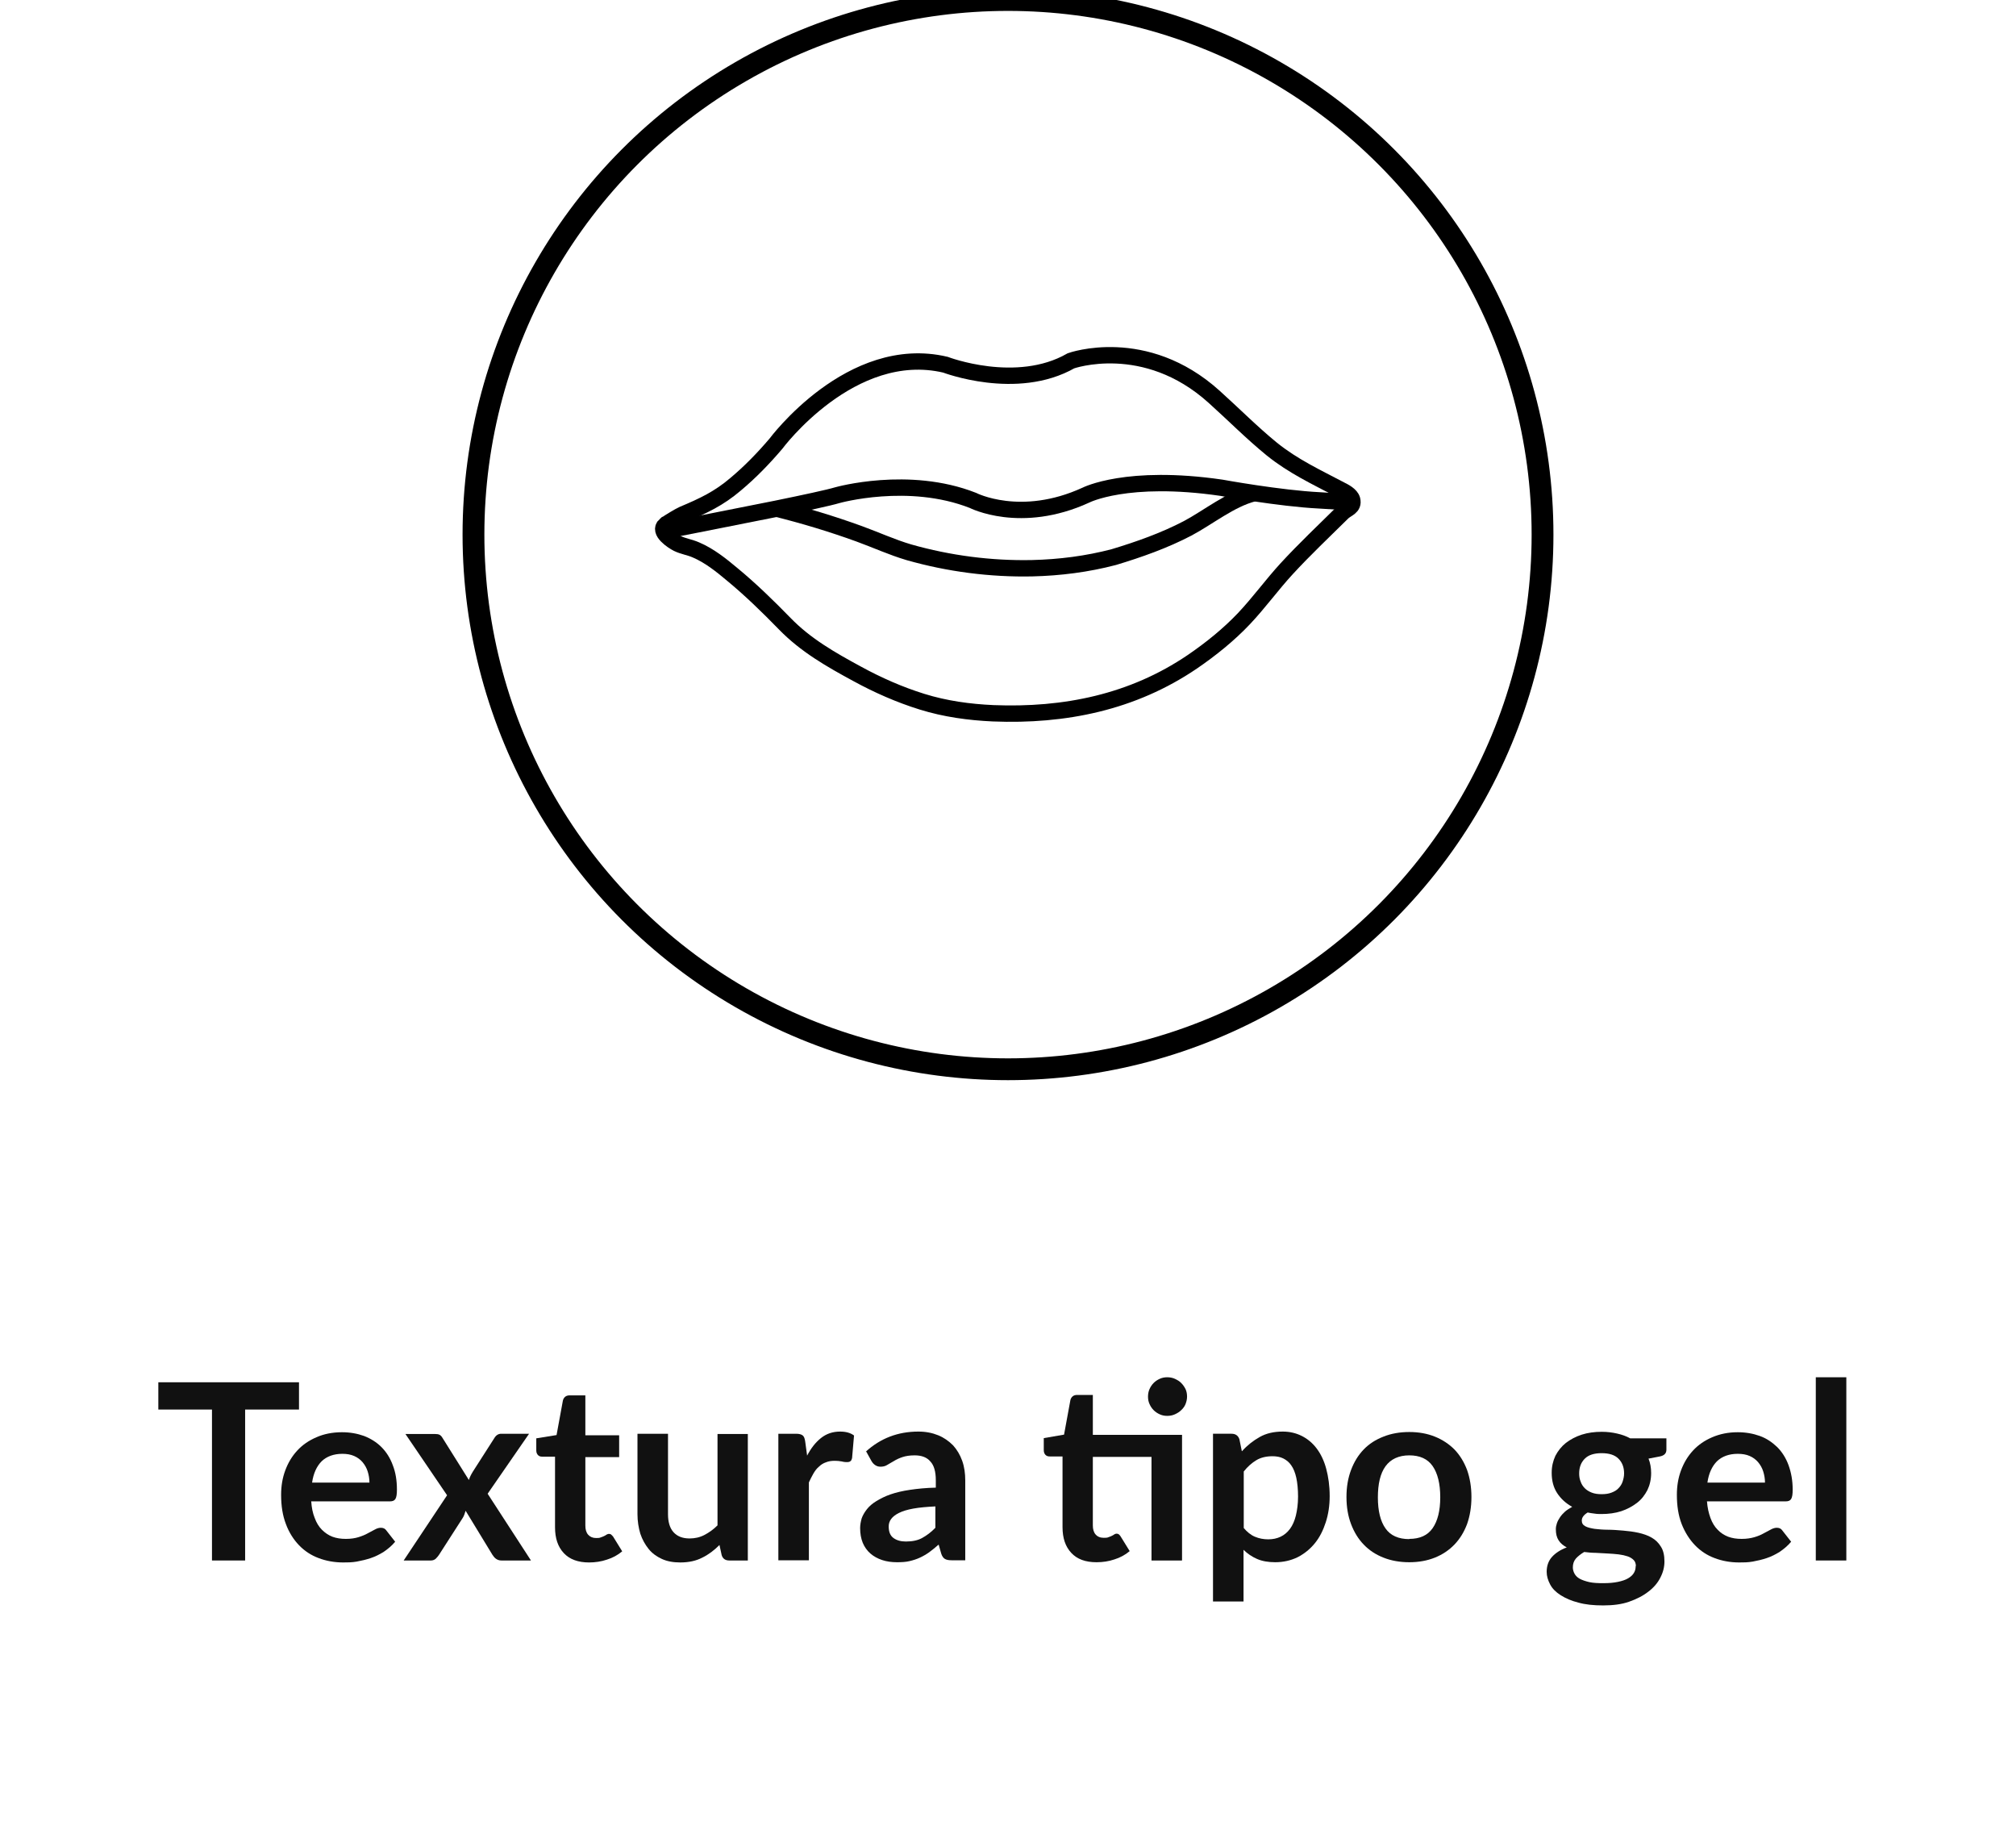
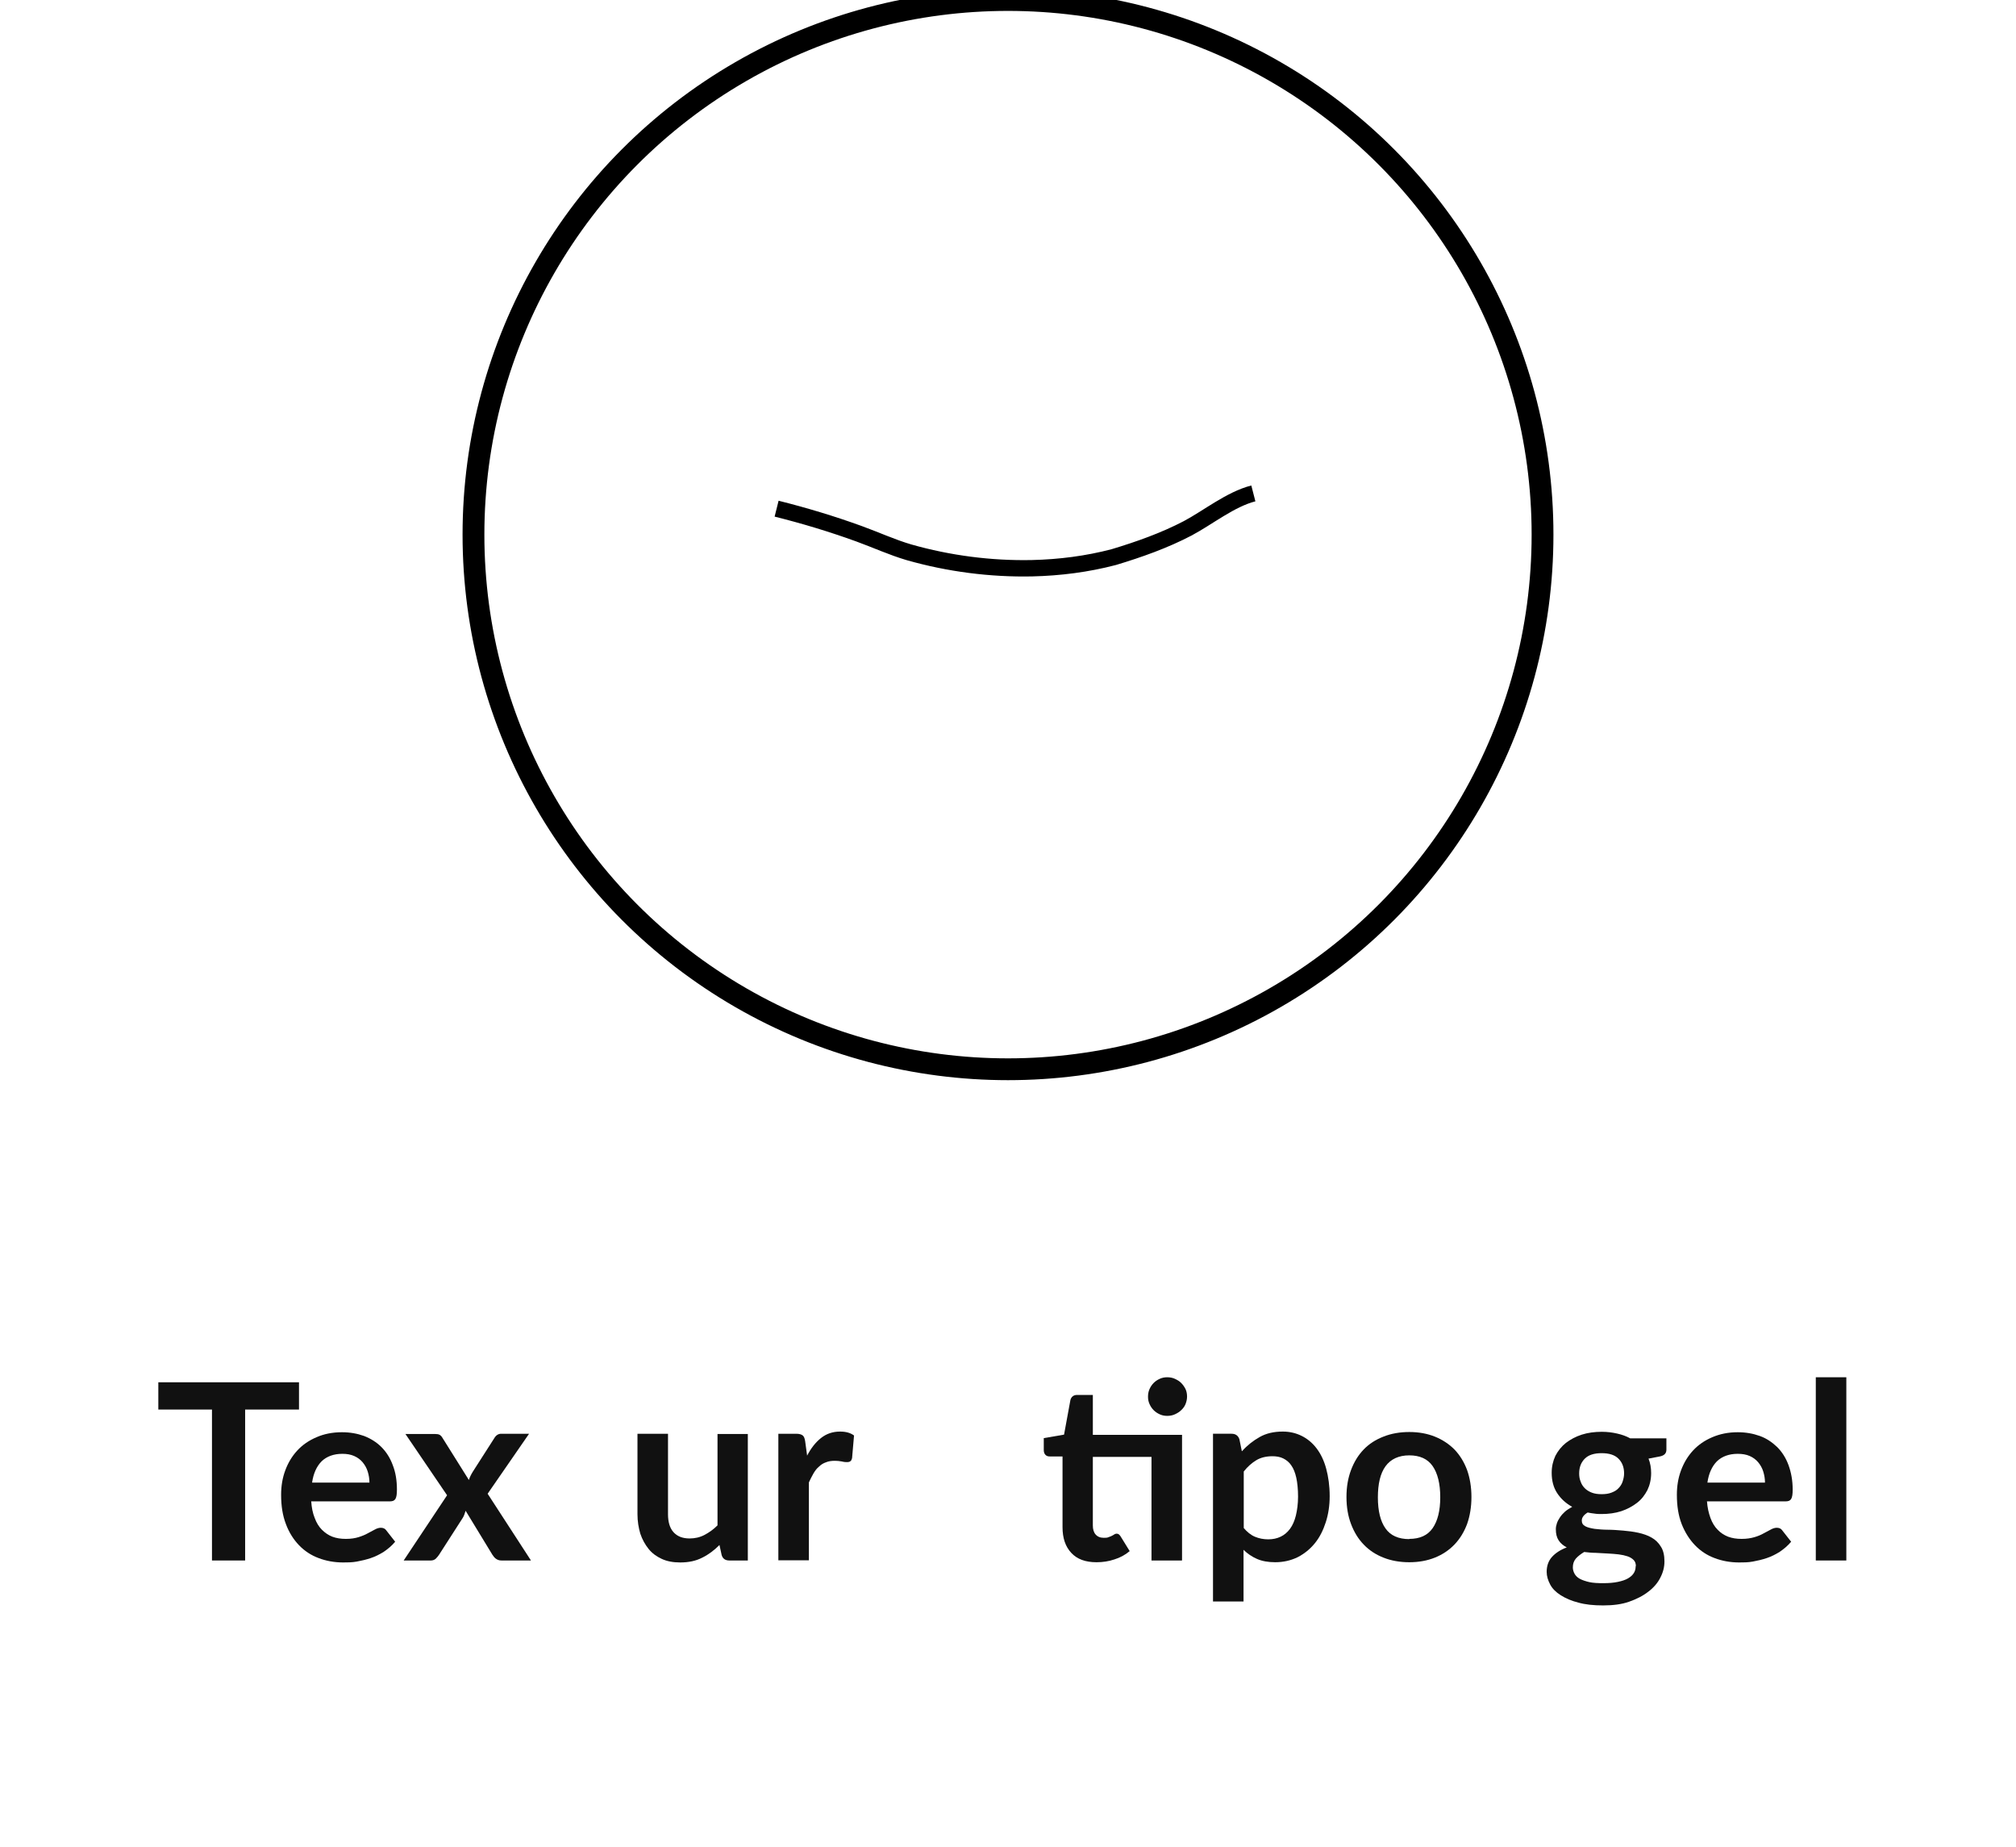
<svg xmlns="http://www.w3.org/2000/svg" id="Capa_1" version="1.1" viewBox="0 0 92.44 84.68">
  <defs>
    <style>
      .st0 {
        fill: #111;
      }

      .st1, .st2 {
        fill: none;
        stroke: #000;
        stroke-miterlimit: 10;
      }

      .st2 {
        stroke-width: .75px;
      }
    </style>
  </defs>
  <g>
    <path class="st0" d="M13.7,64.62h-2.46v6.92h-1.52v-6.92h-2.46v-1.25h6.45v1.25Z" />
    <path class="st0" d="M14.27,68.82c.02.3.07.55.16.77.08.22.19.4.33.54.14.14.3.25.48.32.19.07.39.1.62.1s.42-.03.58-.08.31-.11.43-.18c.12-.06.23-.12.32-.17s.18-.08.27-.08c.12,0,.2.04.26.13l.4.51c-.15.18-.33.33-.52.46-.19.12-.39.22-.6.29-.21.07-.42.12-.64.16s-.43.04-.63.04c-.4,0-.78-.07-1.12-.2-.35-.13-.65-.33-.9-.59s-.46-.59-.6-.97c-.15-.39-.22-.83-.22-1.34,0-.4.06-.77.19-1.12.13-.35.31-.65.55-.91.24-.26.53-.46.88-.61.34-.15.73-.23,1.17-.23.37,0,.7.06,1.01.17.31.12.58.29.8.51.22.22.4.5.52.83.13.33.19.7.19,1.12,0,.21-.02.35-.07.43s-.13.11-.26.11h-3.59ZM16.94,67.97c0-.18-.03-.35-.08-.51-.05-.16-.13-.3-.23-.42-.1-.12-.23-.22-.39-.29s-.34-.1-.54-.1c-.4,0-.72.12-.95.34-.23.23-.38.56-.44.98h2.63Z" />
    <path class="st0" d="M24.34,71.54h-1.35c-.1,0-.18-.03-.25-.08s-.11-.11-.16-.18l-1.23-2.02c-.02.06-.04.12-.06.18-.02.06-.05.11-.08.16l-1.08,1.68c-.04.06-.09.12-.15.18-.06.05-.13.08-.22.08h-1.25l1.99-2.99-1.91-2.81h1.34c.1,0,.18.01.23.04.05.03.09.07.13.14l1.21,1.93c.04-.13.1-.25.18-.38l.98-1.53c.08-.14.19-.21.32-.21h1.28l-1.9,2.75,1.98,3.05Z" />
-     <path class="st0" d="M27.01,71.63c-.5,0-.89-.14-1.16-.43s-.4-.68-.4-1.18v-3.24h-.59c-.08,0-.14-.02-.19-.07-.05-.05-.08-.12-.08-.22v-.55l.93-.15.29-1.58c.02-.08.05-.13.11-.18.05-.04.12-.06.2-.06h.72v1.83h1.55v1h-1.55v3.14c0,.18.04.32.13.42.09.1.21.15.36.15.09,0,.16,0,.22-.03.06-.02.11-.04.15-.06s.08-.04.12-.07c.04-.02.07-.03.1-.03.04,0,.08.01.1.03.03.02.05.05.09.09l.42.68c-.2.17-.44.3-.7.38-.26.09-.54.13-.82.13Z" />
    <path class="st0" d="M34.29,65.74v5.8h-.85c-.18,0-.3-.08-.35-.25l-.1-.46c-.24.24-.5.44-.79.58-.29.15-.62.22-1.01.22-.32,0-.6-.05-.84-.16-.24-.11-.45-.26-.61-.46s-.29-.43-.38-.7c-.08-.27-.13-.57-.13-.89v-3.69h1.4v3.69c0,.35.08.63.25.82s.41.29.74.29c.24,0,.47-.05.68-.16s.41-.25.6-.44v-4.19h1.39Z" />
    <path class="st0" d="M37,66.75c.18-.35.39-.62.64-.82.25-.2.54-.3.88-.3.27,0,.48.06.64.18l-.09,1.04c-.02.07-.04.12-.08.14-.04.03-.08.04-.14.04-.06,0-.14,0-.25-.03-.11-.02-.22-.03-.32-.03-.16,0-.29.02-.41.07-.12.04-.23.11-.32.2-.1.08-.18.19-.25.31-.07.12-.14.26-.21.41v3.57h-1.4v-5.8h.82c.14,0,.24.03.3.08s.09.14.11.27l.09.66Z" />
-     <path class="st0" d="M39.7,66.55c.67-.61,1.47-.92,2.41-.92.34,0,.64.06.91.17.27.11.49.27.68.46.18.2.32.43.42.71.1.28.14.58.14.9v3.66h-.63c-.13,0-.23-.02-.3-.06-.07-.04-.13-.12-.17-.24l-.12-.42c-.15.13-.29.25-.43.35-.14.1-.28.18-.43.25-.15.07-.31.12-.48.16-.17.04-.36.05-.57.05-.24,0-.47-.03-.68-.1-.21-.07-.39-.17-.54-.3s-.27-.3-.35-.49c-.08-.2-.12-.42-.12-.68,0-.15.03-.29.07-.44.05-.14.13-.28.24-.42s.25-.26.43-.37.39-.22.65-.31c.26-.09.56-.16.9-.21.34-.05.73-.09,1.18-.1v-.34c0-.39-.08-.68-.25-.86-.16-.19-.4-.28-.72-.28-.23,0-.41.03-.56.08s-.28.11-.39.18c-.11.07-.22.12-.31.18s-.2.08-.31.08c-.1,0-.18-.03-.25-.08s-.12-.11-.16-.18l-.25-.45ZM42.9,69.06c-.4.02-.74.05-1.02.1s-.5.12-.66.2-.28.17-.36.28-.11.22-.11.34c0,.25.07.42.22.53.15.11.34.16.57.16.29,0,.54-.05.74-.16s.41-.26.61-.47v-.98Z" />
    <path class="st0" d="M54.19,71.54h-1.39v-4.75h-2.69v3.14c0,.18.04.32.13.42s.21.15.37.15c.09,0,.16,0,.22-.03.06-.02.11-.04.15-.06.04-.02.08-.04.12-.07.03-.02.07-.03.1-.03.04,0,.07.01.1.03.03.02.05.05.08.09l.42.68c-.2.17-.44.3-.7.38-.26.09-.54.13-.82.13-.51,0-.89-.14-1.16-.43s-.4-.68-.4-1.18v-3.24h-.59c-.08,0-.14-.02-.19-.07-.05-.05-.08-.12-.08-.22v-.55l.93-.16.29-1.58c.02-.08.05-.13.11-.18.05-.04.12-.06.2-.06h.72v1.83h4.09v5.75ZM54.43,64.03c0,.12-.03.24-.07.34s-.11.2-.2.28c-.08.08-.18.14-.29.19s-.23.07-.35.07-.23-.02-.34-.07-.2-.11-.28-.19c-.08-.08-.14-.17-.19-.28-.05-.11-.07-.22-.07-.34s.02-.24.07-.35c.05-.11.11-.2.19-.28.08-.08.17-.14.28-.19.11-.05.22-.07.34-.07s.24.02.35.07c.11.05.21.11.29.19.08.08.15.18.2.28.05.11.07.22.07.35Z" />
    <path class="st0" d="M56.95,66.53c.24-.27.51-.48.81-.65.3-.17.65-.25,1.06-.25.32,0,.61.07.87.2s.49.32.68.57c.19.25.34.56.44.93.1.37.16.79.16,1.26,0,.43-.06.83-.18,1.2s-.28.69-.5.96c-.22.27-.48.48-.79.64-.31.15-.65.23-1.03.23-.32,0-.6-.05-.83-.15s-.44-.24-.62-.42v2.37h-1.4v-7.69h.85c.18,0,.3.08.36.25l.11.54ZM57.02,70.04c.16.19.33.33.52.41.19.08.39.12.61.12s.4-.04.57-.12.31-.2.43-.36.21-.37.27-.61c.06-.25.1-.54.1-.87s-.03-.63-.08-.86-.13-.43-.23-.57c-.1-.15-.23-.25-.37-.32-.14-.07-.31-.1-.49-.1-.29,0-.54.06-.74.18s-.4.29-.58.52v2.6Z" />
    <path class="st0" d="M64.62,65.65c.43,0,.82.07,1.17.21.35.14.65.34.9.59.25.26.44.57.58.94.13.37.2.78.2,1.24s-.07.87-.2,1.24c-.14.37-.33.68-.58.94-.25.26-.55.46-.9.6s-.74.21-1.17.21-.83-.07-1.18-.21c-.36-.14-.66-.34-.91-.6-.25-.26-.44-.57-.58-.94-.14-.37-.21-.78-.21-1.24s.07-.87.21-1.24c.14-.37.33-.68.58-.94.25-.26.55-.45.91-.59.35-.14.75-.21,1.18-.21ZM64.62,70.55c.48,0,.84-.16,1.07-.49s.35-.8.35-1.42-.12-1.1-.35-1.43-.59-.49-1.07-.49-.85.17-1.09.5c-.24.33-.35.81-.35,1.43s.12,1.1.35,1.42c.23.33.6.49,1.09.49Z" />
    <path class="st0" d="M76.41,65.94v.52c0,.17-.1.27-.3.31l-.52.1c.08.2.12.42.12.66,0,.29-.06.55-.17.78-.12.23-.27.43-.48.59-.21.16-.45.29-.72.38-.28.09-.58.13-.9.13-.11,0-.22,0-.33-.02-.11-.01-.21-.03-.31-.05-.18.11-.27.23-.27.37,0,.12.05.2.16.26s.25.09.43.12c.18.02.38.04.61.04.22,0,.46.02.7.04.24.02.47.05.7.1.22.05.43.12.6.22.18.1.32.24.43.42.11.17.16.4.16.67,0,.26-.06.5-.19.75-.12.24-.31.46-.55.64-.24.19-.54.34-.88.46s-.74.17-1.19.17-.82-.04-1.14-.13c-.32-.08-.59-.2-.81-.34s-.38-.3-.48-.49-.16-.38-.16-.58c0-.27.08-.5.24-.68.16-.18.39-.33.68-.44-.15-.08-.28-.18-.37-.32s-.13-.3-.13-.52c0-.09.02-.18.05-.27.03-.09.08-.18.14-.27.06-.09.14-.18.23-.26.09-.08.21-.15.33-.22-.29-.16-.52-.37-.69-.63s-.25-.57-.25-.93c0-.29.06-.54.17-.78.12-.23.28-.43.48-.59.21-.16.45-.29.73-.38.28-.09.59-.13.92-.13.25,0,.48.03.7.08s.42.12.6.22h1.67ZM75.01,71.8c0-.11-.03-.21-.1-.28-.07-.07-.16-.13-.28-.17-.12-.04-.25-.07-.41-.09-.16-.02-.32-.03-.5-.04s-.36-.02-.54-.03c-.19,0-.37-.02-.54-.04-.15.09-.28.19-.38.3-.1.12-.14.25-.14.41,0,.1.03.2.08.29.05.09.13.17.24.23.11.06.26.11.43.15.18.04.39.05.65.05s.48-.02.67-.06c.19-.04.34-.09.46-.16.12-.07.21-.15.27-.25.06-.1.08-.2.08-.31ZM73.44,68.5c.17,0,.32-.02.45-.07.13-.05.24-.11.32-.2.08-.08.15-.18.19-.3.04-.12.07-.25.07-.38,0-.29-.09-.51-.26-.68-.17-.17-.43-.25-.77-.25s-.6.08-.77.25c-.17.17-.26.39-.26.68,0,.14.02.26.07.38.04.12.11.22.19.3.08.08.19.15.32.2.13.05.28.07.45.07Z" />
    <path class="st0" d="M78.27,68.82c.02.3.08.55.16.77.08.22.19.4.33.54.13.14.3.25.48.32.19.07.39.1.62.1s.42-.03.59-.08.31-.11.43-.18c.12-.06.23-.12.32-.17.09-.05.18-.08.27-.08.12,0,.2.04.26.13l.4.51c-.15.18-.33.33-.52.46-.19.12-.39.22-.6.29-.21.07-.42.12-.64.16s-.43.04-.63.04c-.4,0-.78-.07-1.12-.2-.35-.13-.65-.33-.9-.59s-.46-.59-.61-.97c-.15-.39-.22-.83-.22-1.34,0-.4.06-.77.19-1.12.13-.35.31-.65.55-.91.24-.26.53-.46.88-.61.35-.15.73-.23,1.17-.23.37,0,.7.06,1.01.17s.57.29.8.51c.22.22.4.5.52.83.12.33.19.7.19,1.12,0,.21-.02.35-.07.43s-.13.11-.26.11h-3.59ZM80.93,67.97c0-.18-.03-.35-.08-.51-.05-.16-.13-.3-.23-.42-.1-.12-.23-.22-.39-.29s-.34-.1-.55-.1c-.4,0-.72.12-.95.34-.23.23-.38.56-.44.98h2.63Z" />
    <path class="st0" d="M84.66,63.14v8.4h-1.4v-8.4h1.4Z" />
  </g>
  <g>
    <circle class="st1" cx="46.22" cy="24.51" r="24.51" />
    <g>
-       <path class="st2" d="M30.51,24.07s.02-.02.03-.03c.16-.11.6-.38.78-.46.93-.39,1.65-.73,2.41-1.38.67-.56,1.28-1.19,1.85-1.86,0,0,3.44-4.64,7.77-3.62,0,0,3.26,1.25,5.76-.18,0,0,3.39-1.21,6.56,1.65.89.8,1.73,1.65,2.65,2.4.98.79,2.04,1.28,3.14,1.86.18.09.48.24.54.46.09.35-.25.4-.44.59-.86.85-1.74,1.68-2.56,2.57-.68.74-1.27,1.56-1.96,2.29s-1.52,1.4-2.37,1.98c-2.74,1.86-5.86,2.49-9.13,2.36-1.1-.05-2.2-.2-3.26-.53-1.03-.32-2.03-.76-2.98-1.28-1.2-.65-2.36-1.31-3.32-2.3-.77-.79-1.57-1.57-2.42-2.27-.5-.42-1.04-.85-1.65-1.11-.27-.12-.57-.16-.84-.29-.24-.12-.9-.56-.57-.85Z" />
-       <path class="st2" d="M30.45,24.34s2.92-.57,5.16-1.02c1.27-.26,2.39-.5,2.79-.62,0,0,3.26-.92,6.21.24,0,0,2.19,1.13,5.18-.24,0,0,1.88-.97,6.21-.34,0,0,2.68.49,4.51.58l1.47.09" />
      <path class="st2" d="M35.61,23.32c1.28.32,2.54.7,3.78,1.15.77.28,1.51.62,2.29.85,1.83.52,3.75.77,5.65.73,1.26-.03,2.52-.19,3.74-.51,1.16-.35,2.32-.76,3.39-1.32.94-.5,1.96-1.33,3.01-1.6" />
    </g>
  </g>
</svg>